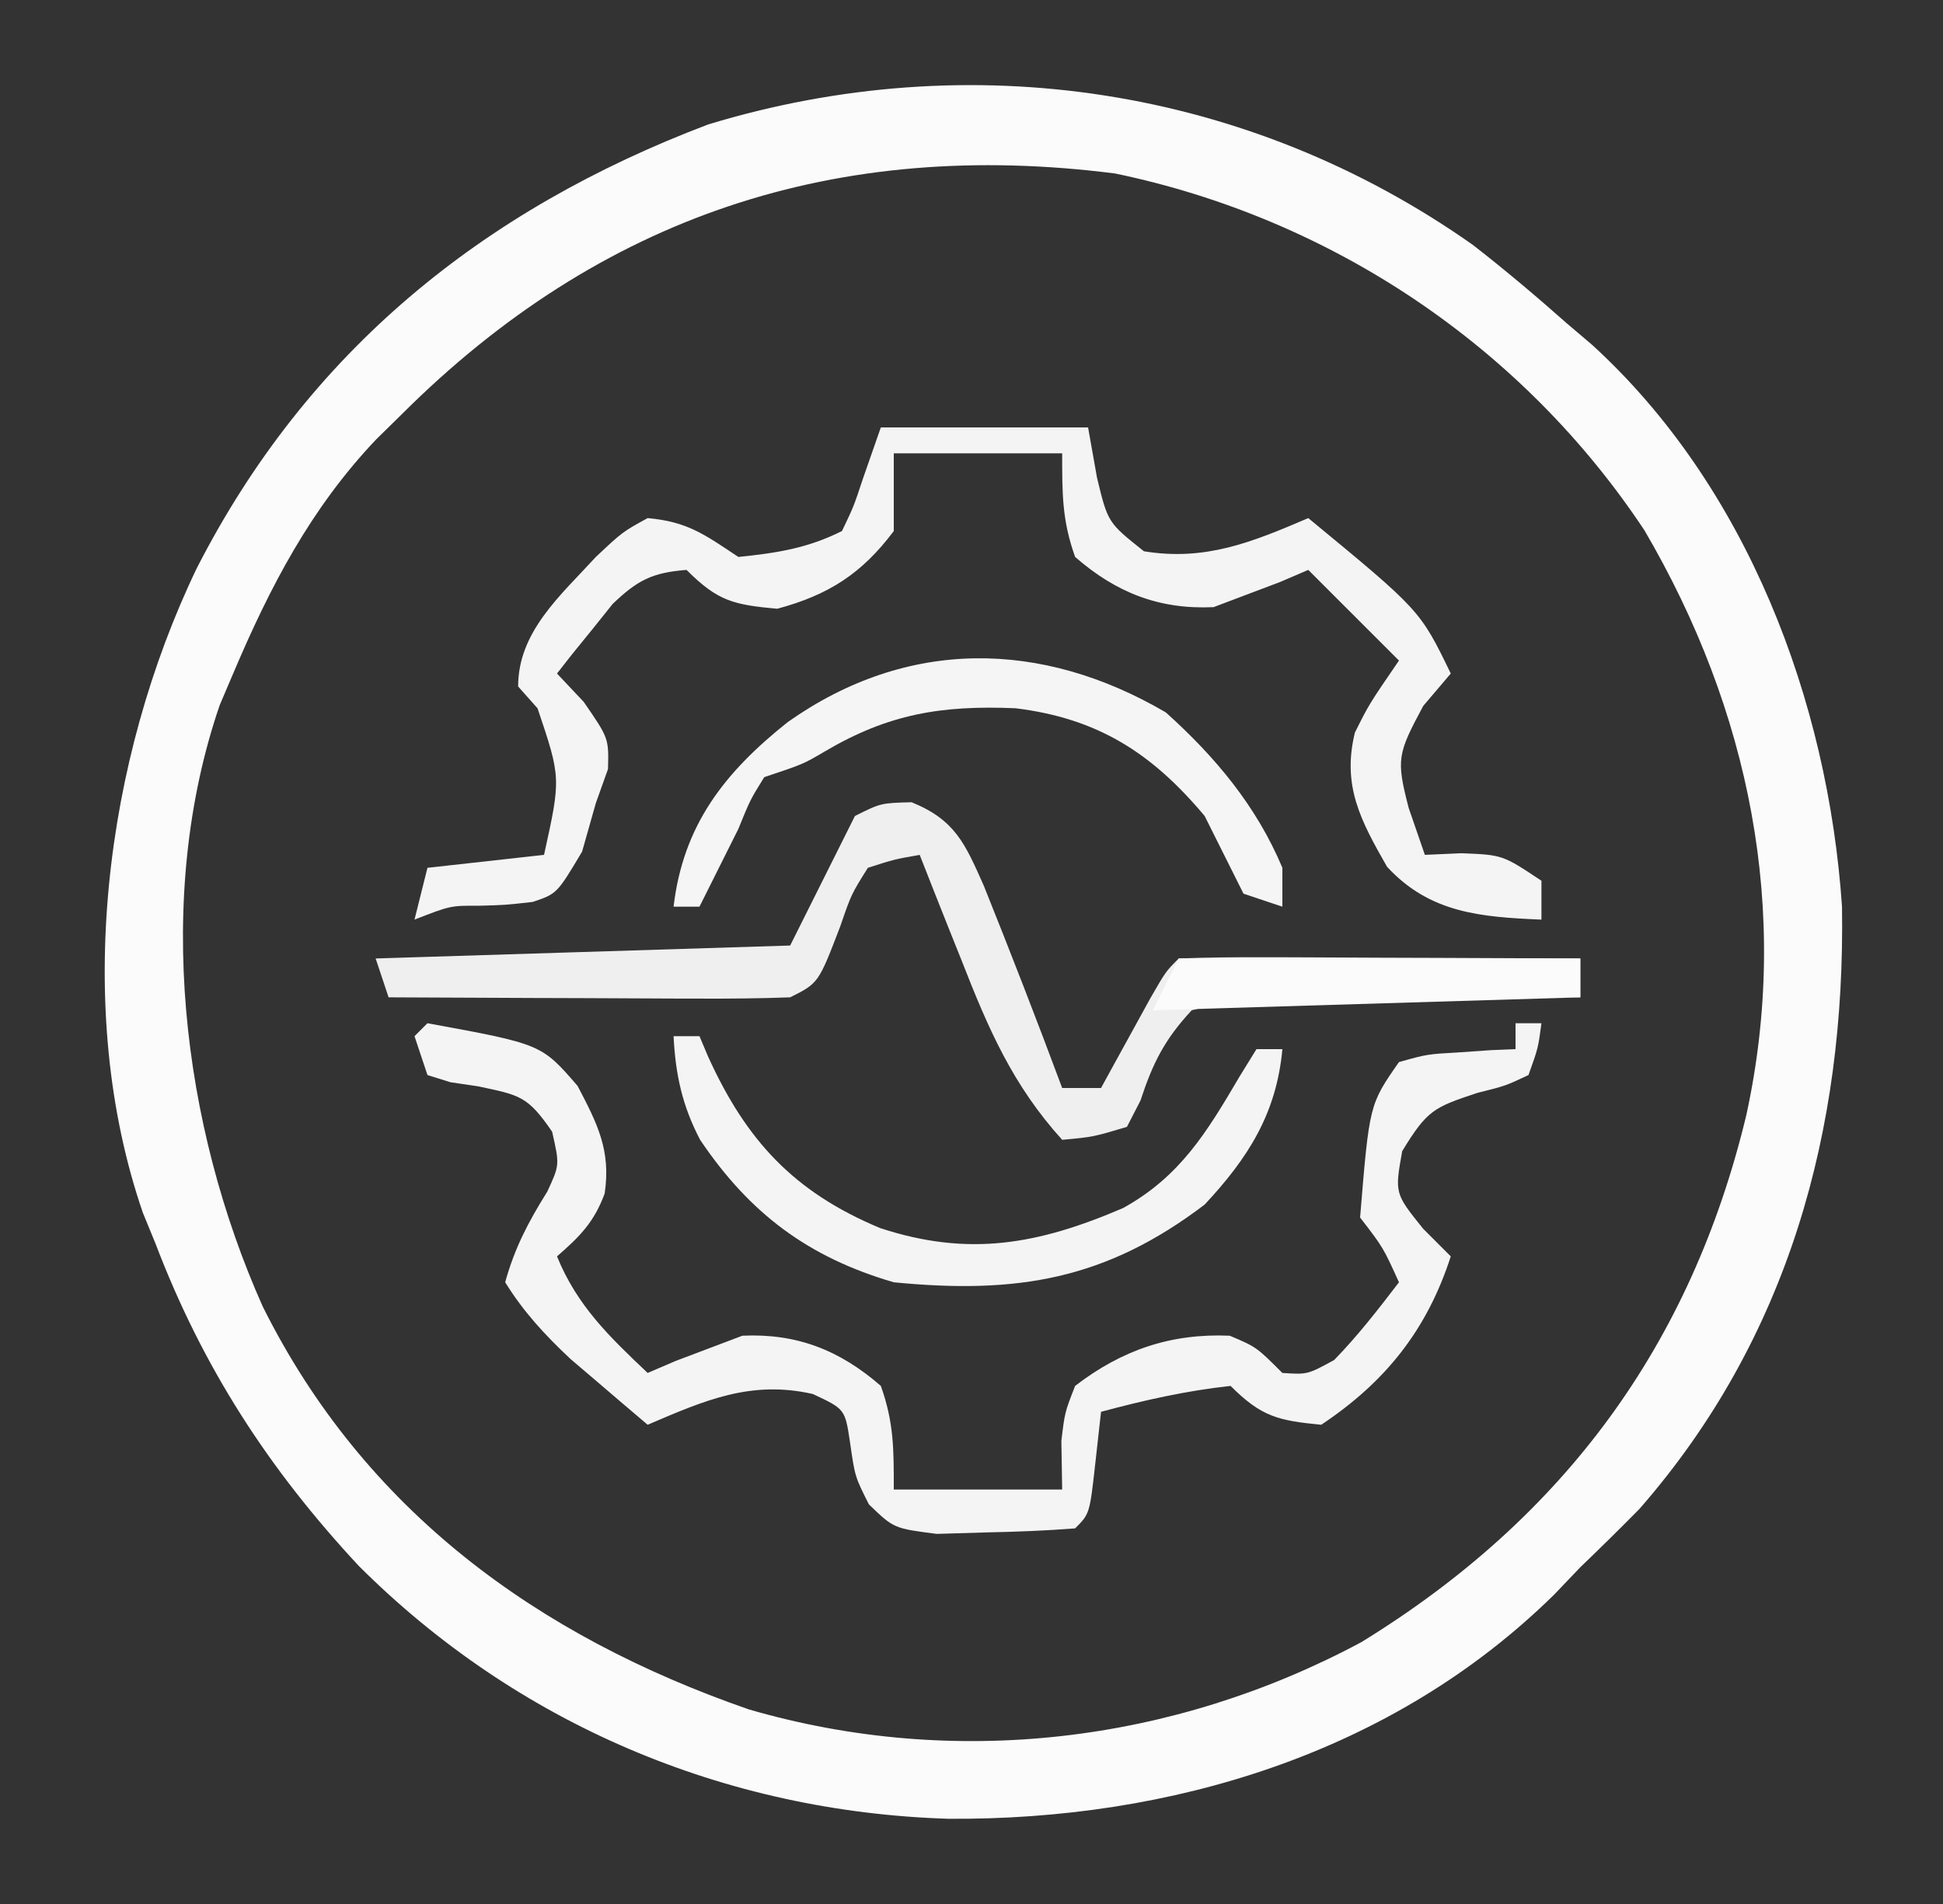
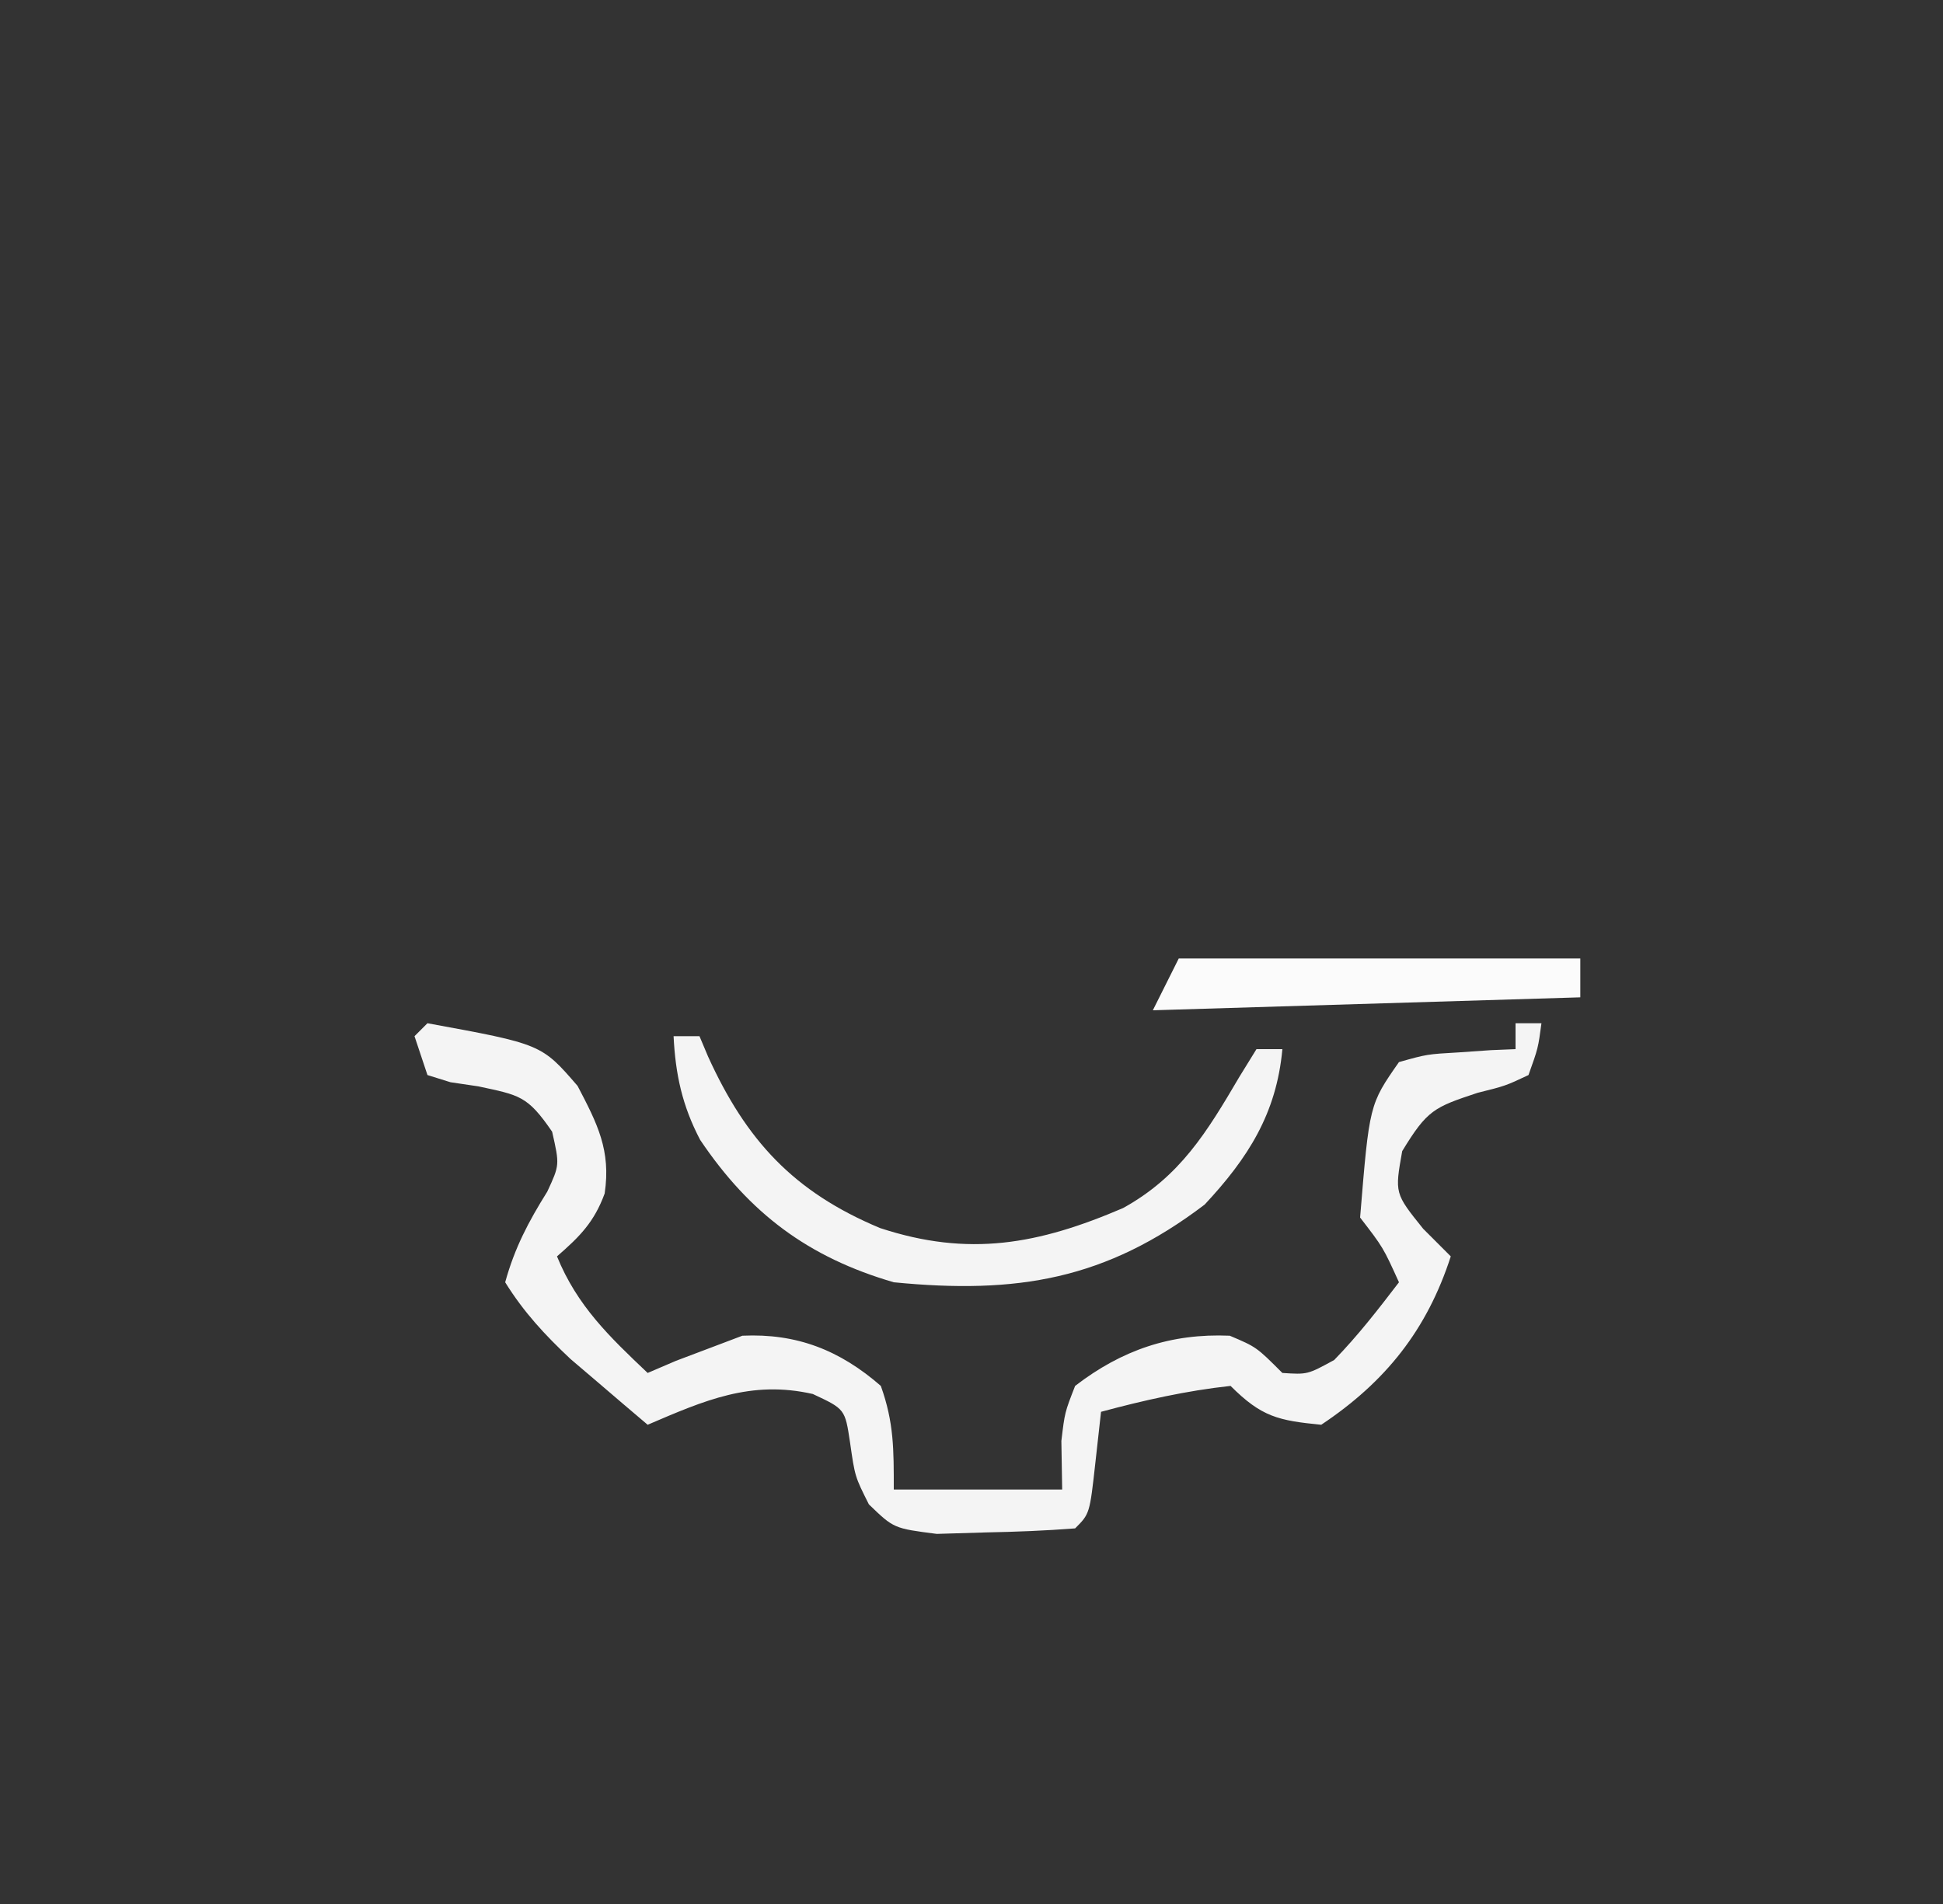
<svg xmlns="http://www.w3.org/2000/svg" version="1.1" width="150" height="147">
  <rect width="100%" height="100%" fill="#333333" stroke="none" />
-   <path d="M0 0 C2.506 1.951 4.905 3.975 7.281 6.082 C8.219 6.879 8.219 6.879 9.176 7.691 C21.156 18.617 27.408 35.189 28.484 51.082 C28.754 68.339 24.337 84.439 12.844 97.582 C11.344 99.103 9.823 100.604 8.281 102.082 C7.619 102.776 6.956 103.469 6.273 104.184 C-6.209 116.476 -23.36 121.622 -40.508 121.502 C-57.758 120.967 -73.819 114.171 -86.027 101.973 C-92.989 94.496 -98.082 86.63 -101.719 77.082 C-102.038 76.302 -102.358 75.522 -102.688 74.719 C-108.131 58.918 -105.62 39.693 -98.531 24.957 C-89.964 8.197 -76.448 -2.713 -59.051 -9.309 C-38.855 -15.456 -17.343 -12.235 0 0 Z M-82.719 13.082 C-83.368 13.72 -84.018 14.358 -84.688 15.016 C-89.733 20.338 -92.865 26.364 -95.719 33.082 C-96.062 33.888 -96.405 34.693 -96.758 35.523 C-101.853 50.358 -99.684 67.975 -93.434 81.957 C-85.581 97.706 -72.258 107.38 -55.918 113.055 C-40.032 117.677 -23.165 115.655 -8.633 107.871 C7.011 98.267 16.829 84.932 21.097 67.177 C24.535 51.402 21.343 35.885 13.242 22.043 C3.851 7.862 -10.884 -2.04 -27.629 -5.523 C-49.084 -8.263 -67.355 -2.256 -82.719 13.082 Z " fill="#FBFBFB" transform="translate(113.719,18.918)" />
  <path d="M0 0 C8.801 1.612 8.801 1.612 11.59 4.84 C13.12 7.764 14.177 9.812 13.68 13.145 C12.87 15.355 11.76 16.469 10 18 C11.555 21.817 14.036 24.192 17 27 C18.083 26.536 18.083 26.536 19.188 26.062 C20.58 25.537 20.58 25.537 22 25 C22.763 24.711 23.526 24.422 24.312 24.125 C28.503 23.93 31.832 25.239 35 28 C36.018 30.843 36 32.921 36 36 C40.29 36 44.58 36 49 36 C48.979 34.763 48.959 33.525 48.938 32.25 C49.199 30.051 49.199 30.051 50 28 C53.616 25.219 57.394 23.932 61.938 24.125 C64 25 64 25 66 27 C67.939 27.126 67.939 27.126 70 26 C71.846 24.102 73.384 22.11 75 20 C73.78 17.309 73.78 17.309 72 15 C72.715 6.273 72.715 6.273 75 3 C77.164 2.391 77.164 2.391 79.625 2.25 C80.442 2.193 81.26 2.137 82.102 2.078 C83.041 2.039 83.041 2.039 84 2 C84 1.34 84 0.68 84 0 C84.66 0 85.32 0 86 0 C85.746 1.914 85.746 1.914 85 4 C83.223 4.836 83.223 4.836 81.062 5.375 C77.706 6.488 77.189 6.69 75.25 9.875 C74.669 13.133 74.669 13.133 76.875 15.875 C77.927 16.927 77.927 16.927 79 18 C77.165 23.672 73.973 27.685 69 31 C65.678 30.676 64.392 30.392 62 28 C58.588 28.371 55.311 29.109 52 30 C51.856 31.299 51.711 32.599 51.562 33.938 C51.125 37.875 51.125 37.875 50 39 C47.713 39.178 45.419 39.268 43.125 39.312 C41.869 39.35 40.614 39.387 39.32 39.426 C36 39 36 39 34.078 37.145 C33 35 33 35 32.625 32.375 C32.237 29.788 32.237 29.788 29.75 28.625 C24.976 27.54 21.392 29.118 17 31 C15.725 29.922 14.455 28.837 13.188 27.75 C12.48 27.147 11.772 26.543 11.043 25.922 C9.055 24.052 7.442 22.318 6 20 C6.73 17.346 7.796 15.326 9.25 13 C10.206 10.939 10.206 10.939 9.625 8.375 C7.717 5.586 7.11 5.559 3.938 4.875 C3.225 4.769 2.512 4.664 1.777 4.555 C1.191 4.372 0.604 4.189 0 4 C-0.33 3.01 -0.66 2.02 -1 1 C-0.67 0.67 -0.34 0.34 0 0 Z " fill="#F4F4F4" transform="translate(33,79)" />
-   <path d="M0 0 C5.28 0 10.56 0 16 0 C16.34 1.918 16.34 1.918 16.688 3.875 C17.525 7.344 17.525 7.344 20.312 9.562 C25.064 10.336 28.657 8.861 33 7 C41.631 14.114 41.631 14.114 44 19 C42.948 20.238 42.948 20.238 41.875 21.5 C39.894 25.197 39.771 25.606 40.75 29.375 C41.163 30.571 41.575 31.767 42 33 C42.928 32.959 43.856 32.917 44.812 32.875 C48 33 48 33 51 35 C51 35.99 51 36.98 51 38 C46.309 37.8 42.383 37.498 39.082 33.922 C37.047 30.365 35.592 27.664 36.598 23.562 C37.688 21.375 37.688 21.375 40 18 C37.69 15.69 35.38 13.38 33 11 C31.917 11.464 31.917 11.464 30.812 11.938 C29.884 12.288 28.956 12.639 28 13 C27.237 13.289 26.474 13.578 25.688 13.875 C21.497 14.07 18.168 12.761 15 10 C13.982 7.157 14 5.079 14 2 C9.71 2 5.42 2 1 2 C1 3.98 1 5.96 1 8 C-1.466 11.288 -4.041 12.938 -8 14 C-11.379 13.686 -12.575 13.425 -15 11 C-17.647 11.21 -18.778 11.788 -20.703 13.629 C-21.214 14.267 -21.724 14.905 -22.25 15.562 C-23.031 16.523 -23.031 16.523 -23.828 17.504 C-24.215 17.998 -24.602 18.491 -25 19 C-24.319 19.722 -23.639 20.444 -22.938 21.188 C-21 24 -21 24 -21.062 26.375 C-21.372 27.241 -21.681 28.108 -22 29 C-22.351 30.238 -22.701 31.475 -23.062 32.75 C-25 36 -25 36 -26.871 36.633 C-29 36.875 -29 36.875 -31.062 36.93 C-33.22 36.917 -33.22 36.917 -36 38 C-35.67 36.68 -35.34 35.36 -35 34 C-30.545 33.505 -30.545 33.505 -26 33 C-24.69 27.062 -24.69 27.062 -26.5 21.688 C-26.995 21.131 -27.49 20.574 -28 20 C-28 15.761 -24.71 12.962 -22 10 C-19.938 8.062 -19.938 8.062 -18 7 C-14.933 7.279 -13.636 8.242 -11 10 C-8.042 9.698 -5.666 9.333 -3 8 C-2.097 6.117 -2.097 6.117 -1.375 3.938 C-0.921 2.638 -0.468 1.339 0 0 Z " fill="#F4F4F4" transform="translate(68,33)" />
-   <path d="M0 0 C3.372 1.365 4.136 3.214 5.578 6.453 C7.656 11.633 9.679 16.831 11.625 22.062 C12.615 22.062 13.605 22.062 14.625 22.062 C15.149 21.105 15.149 21.105 15.684 20.129 C16.366 18.889 16.366 18.889 17.062 17.625 C17.741 16.389 17.741 16.389 18.434 15.129 C19.625 13.062 19.625 13.062 20.625 12.062 C22.917 11.975 25.211 11.956 27.504 11.965 C28.534 11.967 28.534 11.967 29.585 11.969 C31.786 11.975 33.987 11.987 36.188 12 C37.676 12.005 39.165 12.01 40.654 12.014 C44.311 12.025 47.968 12.042 51.625 12.062 C51.625 13.053 51.625 14.043 51.625 15.062 C50.301 15.037 50.301 15.037 48.95 15.011 C45.659 14.97 42.373 14.969 39.082 14.995 C37.661 14.998 36.24 14.986 34.82 14.956 C30.309 14.869 26.024 14.92 21.625 16.062 C19.53 18.315 18.626 20.124 17.669 23.033 C17.324 23.703 16.98 24.373 16.625 25.062 C14.009 25.844 14.009 25.844 11.625 26.062 C7.805 21.845 5.914 17.469 3.875 12.25 C3.559 11.462 3.243 10.673 2.918 9.861 C2.146 7.931 1.384 5.997 0.625 4.062 C-1.342 4.41 -1.342 4.41 -3.375 5.062 C-4.655 7.105 -4.655 7.105 -5.5 9.562 C-7.187 13.969 -7.187 13.969 -9.375 15.062 C-11.699 15.148 -14.026 15.17 -16.352 15.16 C-17.037 15.159 -17.722 15.157 -18.428 15.156 C-20.619 15.15 -22.809 15.138 -25 15.125 C-26.484 15.12 -27.969 15.115 -29.453 15.111 C-33.094 15.1 -36.734 15.083 -40.375 15.062 C-40.705 14.072 -41.035 13.082 -41.375 12.062 C-30.815 11.732 -20.255 11.402 -9.375 11.062 C-7.725 7.763 -6.075 4.463 -4.375 1.062 C-2.375 0.062 -2.375 0.062 0 0 Z " fill="#EFEFEF" transform="translate(70.375,61.938)" />
-   <path d="M0 0 C3.821 3.434 7.002 7.235 9 12 C9 12.99 9 13.98 9 15 C8.01 14.67 7.02 14.34 6 14 C5 12 4 10 3 8 C-1.113 3.087 -5.298 0.454 -11.613 -0.32 C-17.319 -0.557 -21.412 0.112 -26.344 3.027 C-28 4 -28 4 -31 5 C-32.084 6.749 -32.084 6.749 -33 9 C-34 11 -35 13 -36 15 C-36.66 15 -37.32 15 -38 15 C-37.257 8.682 -34.052 4.624 -29.188 0.75 C-19.951 -5.772 -9.581 -5.608 0 0 Z " fill="#F5F5F5" transform="translate(90,55)" />
  <path d="M0 0 C0.66 0 1.32 0 2 0 C2.219 0.519 2.438 1.039 2.664 1.574 C5.606 8.044 9.266 12.025 15.938 14.812 C22.801 17.07 28.178 16.07 34.699 13.27 C39.095 10.844 41.167 7.418 43.688 3.125 C44.121 2.424 44.554 1.722 45 1 C45.66 1 46.32 1 47 1 C46.548 5.975 44.342 9.421 41 13 C33.366 18.803 26.517 19.932 17 19 C10.4 17.076 5.879 13.687 2.051 8.004 C0.67 5.371 0.148 2.958 0 0 Z " fill="#F4F4F4" transform="translate(52,80)" />
  <path d="M0 0 C10.23 0 20.46 0 31 0 C31 0.99 31 1.98 31 3 C14.665 3.495 14.665 3.495 -2 4 C-1.34 2.68 -0.68 1.36 0 0 Z " fill="#FBFBFB" transform="translate(91,74)" />
</svg>